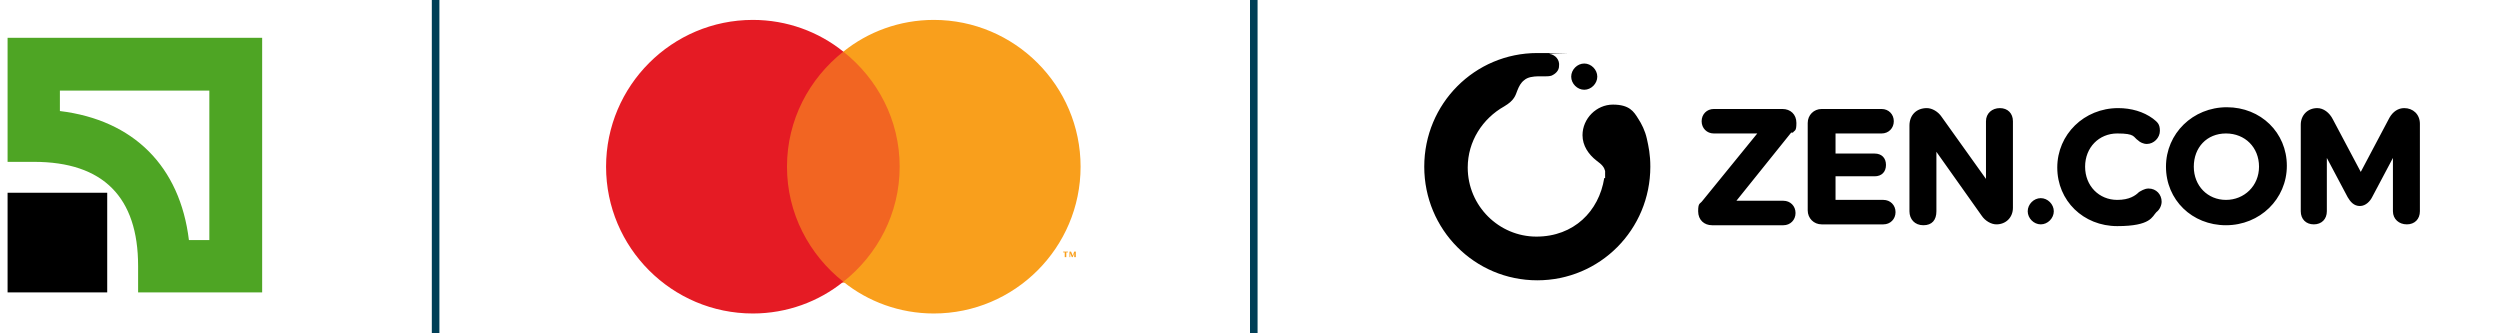
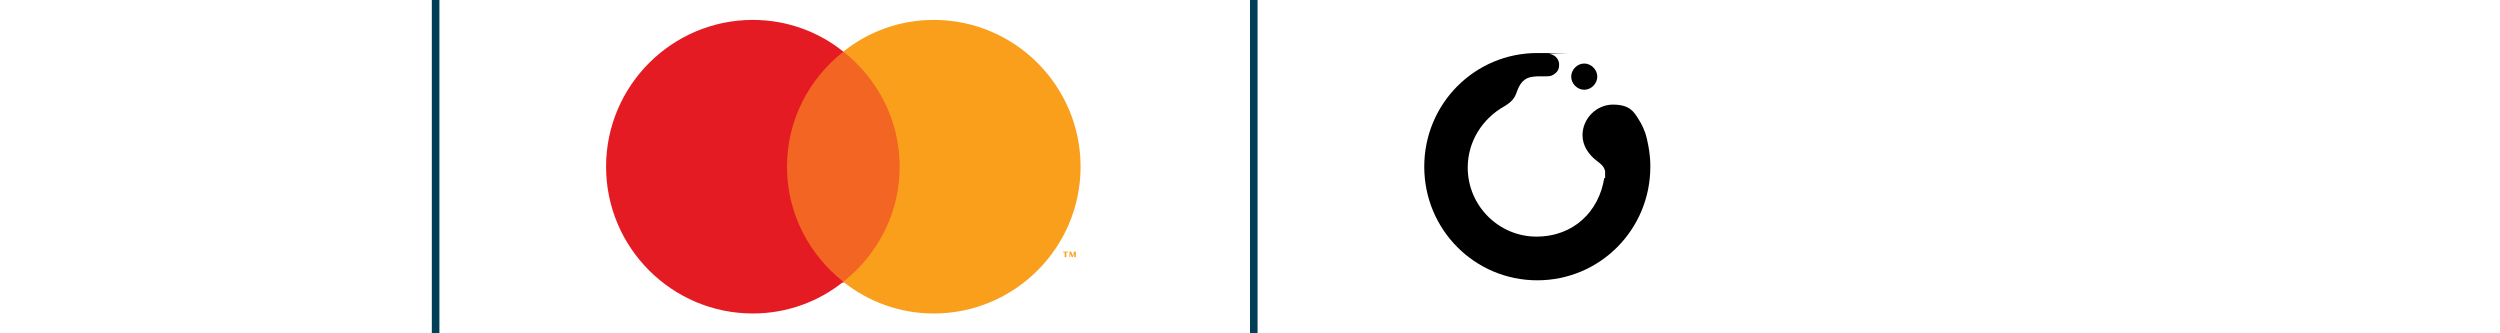
<svg xmlns="http://www.w3.org/2000/svg" width="210" height="28" viewBox="0 0 210 28" fill="none">
  <g clip-path="url(#clip0_1499_366)">
    <path d="M76.237 4.34H65.439V23.736H76.237V4.34Z" fill="#F26522" />
    <path d="M66.107 14.003C66.107 10.07 67.973 6.604 70.839 4.338C68.773 2.672 66.107 1.672 63.241 1.672C56.442 1.672 50.91 7.204 50.91 14.003C50.91 20.801 56.442 26.333 63.241 26.333C66.107 26.333 68.773 25.334 70.839 23.667C67.973 21.401 66.107 17.935 66.107 14.003Z" fill="#E51B24" />
    <path d="M89.569 21.601V21.201H89.703V21.135H89.303V21.201H89.436V21.601H89.569ZM90.369 21.601V21.135H90.236L90.103 21.468L89.969 21.135H89.836V21.601H89.903V21.268L90.036 21.601H90.103L90.236 21.268V21.601H90.369Z" fill="#F99F1C" />
    <path d="M90.769 14.003C90.769 20.801 85.237 26.333 78.438 26.333C75.572 26.333 72.906 25.334 70.84 23.667C73.706 21.401 75.572 17.935 75.572 14.003C75.572 10.07 73.706 6.604 70.84 4.338C72.906 2.672 75.572 1.672 78.438 1.672C85.237 1.672 90.769 7.204 90.769 14.003Z" fill="#F99F1C" />
    <path d="M36.91 -1.273H36.273V29.272H36.91V-1.273Z" fill="#003F57" />
    <path d="M105.636 -1.273H105V29.272H105.636V-1.273Z" fill="#003F57" />
-     <path d="M17.585 7.612V20.166H15.869C15.116 13.973 11.224 10.081 5.031 9.327V7.612H17.585ZM0.637 3.176V13.596H2.855C8.671 13.596 11.601 16.567 11.601 22.342V24.56H22.021V3.176H0.637Z" fill="#4EA524" />
-     <path d="M9.006 16.191H0.637V24.561H9.006V16.191Z" fill="black" />
+     <path d="M9.006 16.191H0.637V24.561V16.191Z" fill="black" />
    <g clip-path="url(#clip1_1499_366)">
      <path fill-rule="evenodd" clip-rule="evenodd" d="M134.83 14.955C134.83 14.735 134.83 14.588 134.83 14.368C134.757 14.074 134.611 13.854 134.099 13.486C133.442 12.973 132.931 12.238 132.931 11.357C132.931 9.962 134.099 8.787 135.487 8.787C136.875 8.787 137.24 9.375 137.605 9.962C137.898 10.403 138.19 10.99 138.336 11.651C138.482 12.312 138.628 12.973 138.628 14.001C138.628 19.287 134.392 23.546 129.132 23.546C123.873 23.546 119.637 19.287 119.637 14.001C119.637 8.714 123.873 4.455 129.132 4.455C134.392 4.455 129.863 4.455 130.155 4.529C130.666 4.602 131.032 5.042 130.958 5.556C130.958 5.924 130.666 6.217 130.301 6.364C129.863 6.511 128.621 6.217 128.037 6.731C127.745 6.952 127.598 7.245 127.452 7.612C127.306 7.98 127.233 8.42 126.357 8.934C124.531 9.962 123.289 11.871 123.289 14.074C123.289 17.305 125.918 19.875 129.059 19.875C132.2 19.875 134.318 17.745 134.757 14.955H134.83ZM133.077 5.336C132.492 5.336 131.981 5.85 131.981 6.438C131.981 7.025 132.492 7.539 133.077 7.539C133.661 7.539 134.172 7.025 134.172 6.438C134.172 5.85 133.661 5.336 133.077 5.336Z" fill="black" />
-       <path d="M150.46 11.137L145.858 16.864H149.803C150.387 16.864 150.825 17.305 150.825 17.892C150.825 18.48 150.387 18.92 149.803 18.92H143.813C143.156 18.92 142.645 18.48 142.645 17.746C142.645 17.011 142.791 17.158 143.01 16.864L147.611 11.211H143.959C143.375 11.211 142.937 10.77 142.937 10.183C142.937 9.595 143.375 9.155 143.959 9.155H149.73C150.387 9.155 150.898 9.595 150.898 10.329C150.898 11.064 150.752 10.917 150.606 11.137H150.46ZM158.203 16.791H154.185V14.809H157.472C158.057 14.809 158.422 14.441 158.422 13.854C158.422 13.267 158.057 12.899 157.472 12.899H154.185V11.211H158.057C158.641 11.211 159.079 10.77 159.079 10.183C159.079 9.595 158.641 9.155 158.057 9.155H153.017C152.359 9.155 151.848 9.669 151.848 10.329V17.672C151.848 18.333 152.359 18.847 153.017 18.847H158.203C158.787 18.847 159.225 18.406 159.225 17.819C159.225 17.232 158.787 16.791 158.203 16.791ZM167.991 9.081C167.333 9.081 166.822 9.522 166.822 10.183V15.029L163.097 9.816C162.805 9.375 162.293 9.081 161.855 9.081C160.978 9.081 160.394 9.669 160.394 10.55V17.746C160.394 18.406 160.832 18.92 161.563 18.92C162.293 18.92 162.658 18.48 162.658 17.746V12.753L166.457 18.113C166.749 18.553 167.26 18.847 167.698 18.847C168.502 18.847 169.086 18.26 169.086 17.452V10.183C169.086 9.522 168.648 9.081 167.991 9.081ZM171.424 16.644C170.839 16.644 170.328 17.158 170.328 17.746C170.328 18.333 170.839 18.847 171.424 18.847C172.008 18.847 172.519 18.333 172.519 17.746C172.519 17.158 172.008 16.644 171.424 16.644ZM180.481 15.836C180.116 15.836 179.824 16.057 179.678 16.13C179.385 16.424 178.874 16.791 177.851 16.791C176.318 16.791 175.149 15.616 175.149 14.001C175.149 12.385 176.318 11.211 177.851 11.211C179.385 11.211 179.166 11.504 179.605 11.798C179.751 11.945 180.043 12.092 180.335 12.092C180.919 12.092 181.431 11.578 181.431 10.99C181.431 10.403 181.211 10.256 180.846 9.962C180.043 9.375 179.02 9.081 177.925 9.081C175.076 9.081 172.811 11.284 172.811 14.074C172.811 16.864 175.003 18.994 177.851 18.994C180.7 18.994 180.773 18.186 181.138 17.819C181.431 17.599 181.577 17.232 181.577 16.938C181.577 16.351 181.138 15.836 180.481 15.836ZM192.095 13.927C192.095 16.718 189.831 18.92 186.982 18.92C184.133 18.92 181.942 16.791 181.942 14.001C181.942 11.211 184.206 9.008 187.055 9.008C189.904 9.008 192.095 11.137 192.095 13.927ZM189.758 14.001C189.758 12.385 188.589 11.211 186.982 11.211C185.375 11.211 184.279 12.385 184.279 14.001C184.279 15.616 185.448 16.791 186.982 16.791C188.516 16.791 189.758 15.616 189.758 14.001ZM201.956 9.081C201.445 9.081 201.006 9.375 200.714 9.889L198.304 14.441L195.966 10.036C195.674 9.448 195.163 9.081 194.651 9.081C193.848 9.081 193.264 9.669 193.264 10.476V17.746C193.264 18.406 193.702 18.847 194.359 18.847C195.017 18.847 195.455 18.406 195.455 17.746V13.267L197.208 16.571C197.427 16.938 197.719 17.305 198.231 17.305C198.742 17.305 199.107 16.864 199.253 16.571L201.006 13.267V17.746C201.006 18.406 201.518 18.847 202.175 18.847C202.832 18.847 203.271 18.406 203.271 17.746V10.403C203.271 9.595 202.686 9.081 201.956 9.081ZM171.424 16.644C170.839 16.644 170.328 17.158 170.328 17.746C170.328 18.333 170.839 18.847 171.424 18.847C172.008 18.847 172.519 18.333 172.519 17.746C172.519 17.158 172.008 16.644 171.424 16.644Z" fill="black" />
    </g>
  </g>
  <defs>
    <clipPath id="clip0_1499_366">
      <rect width="210" height="28" fill="white" />
    </clipPath>
    <clipPath id="clip1_1499_366">
      <rect width="84" height="19.091" fill="white" transform="translate(119.637 4.455)" />
    </clipPath>
  </defs>
</svg>